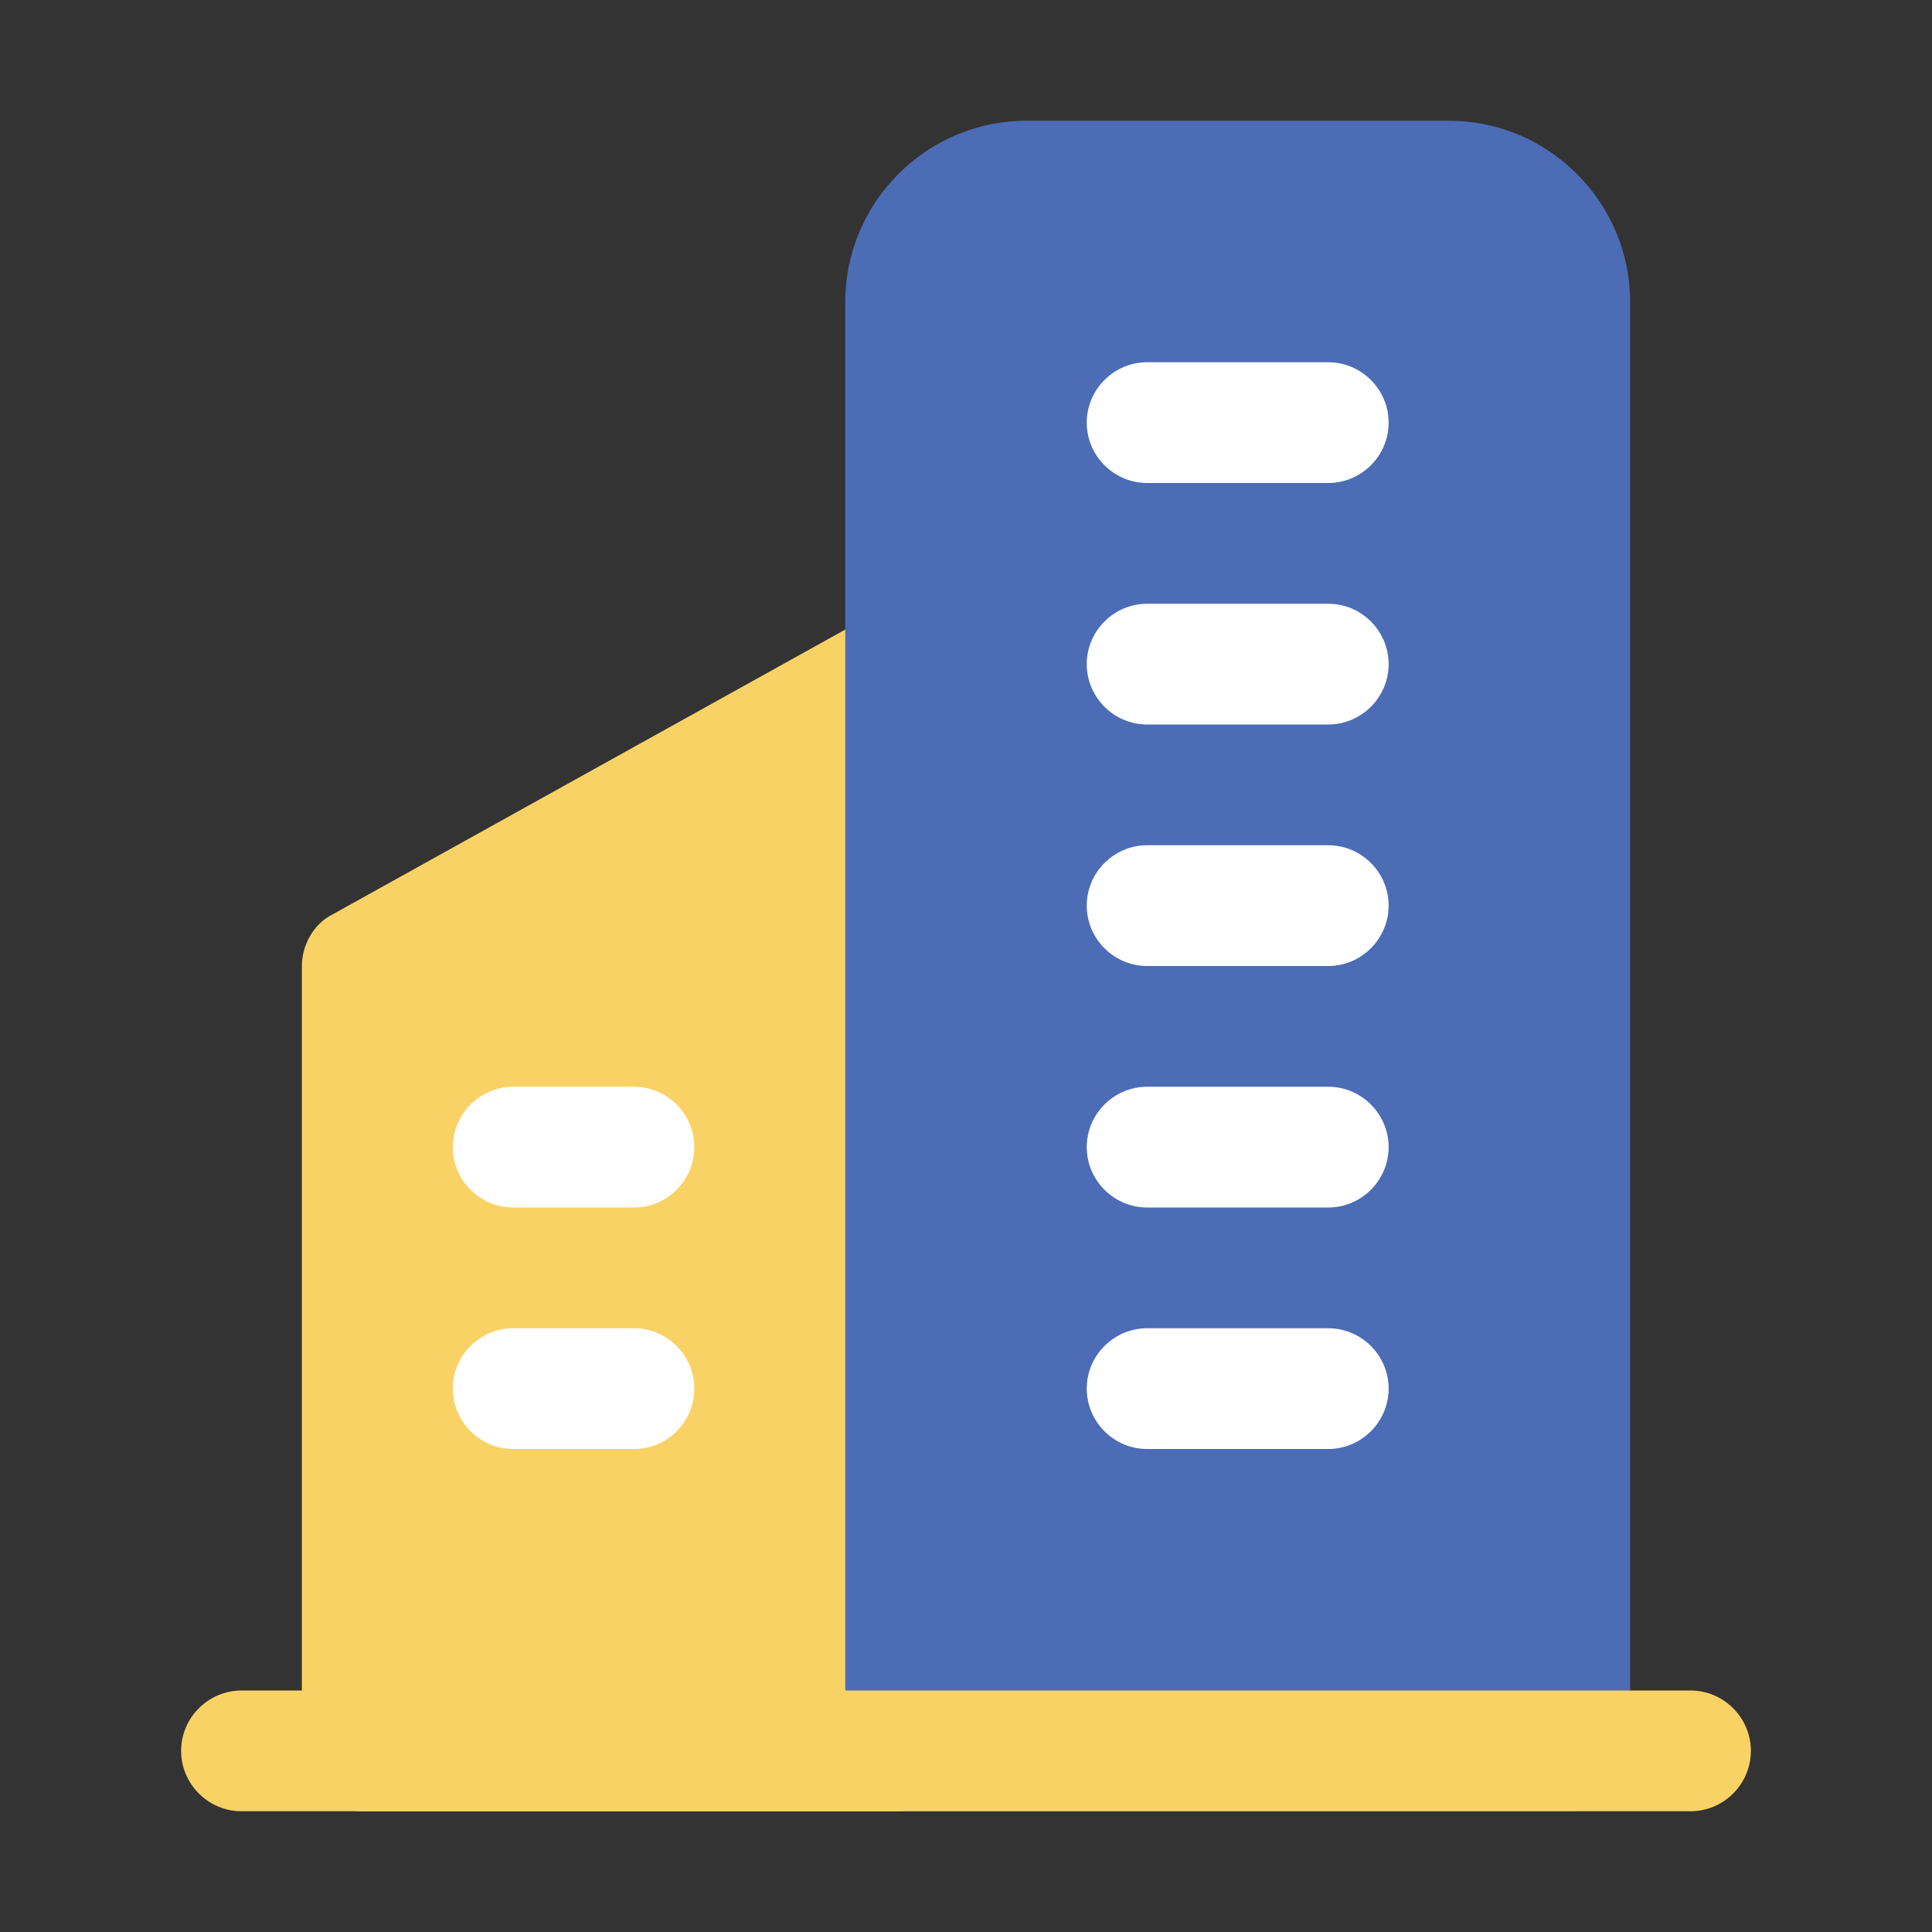
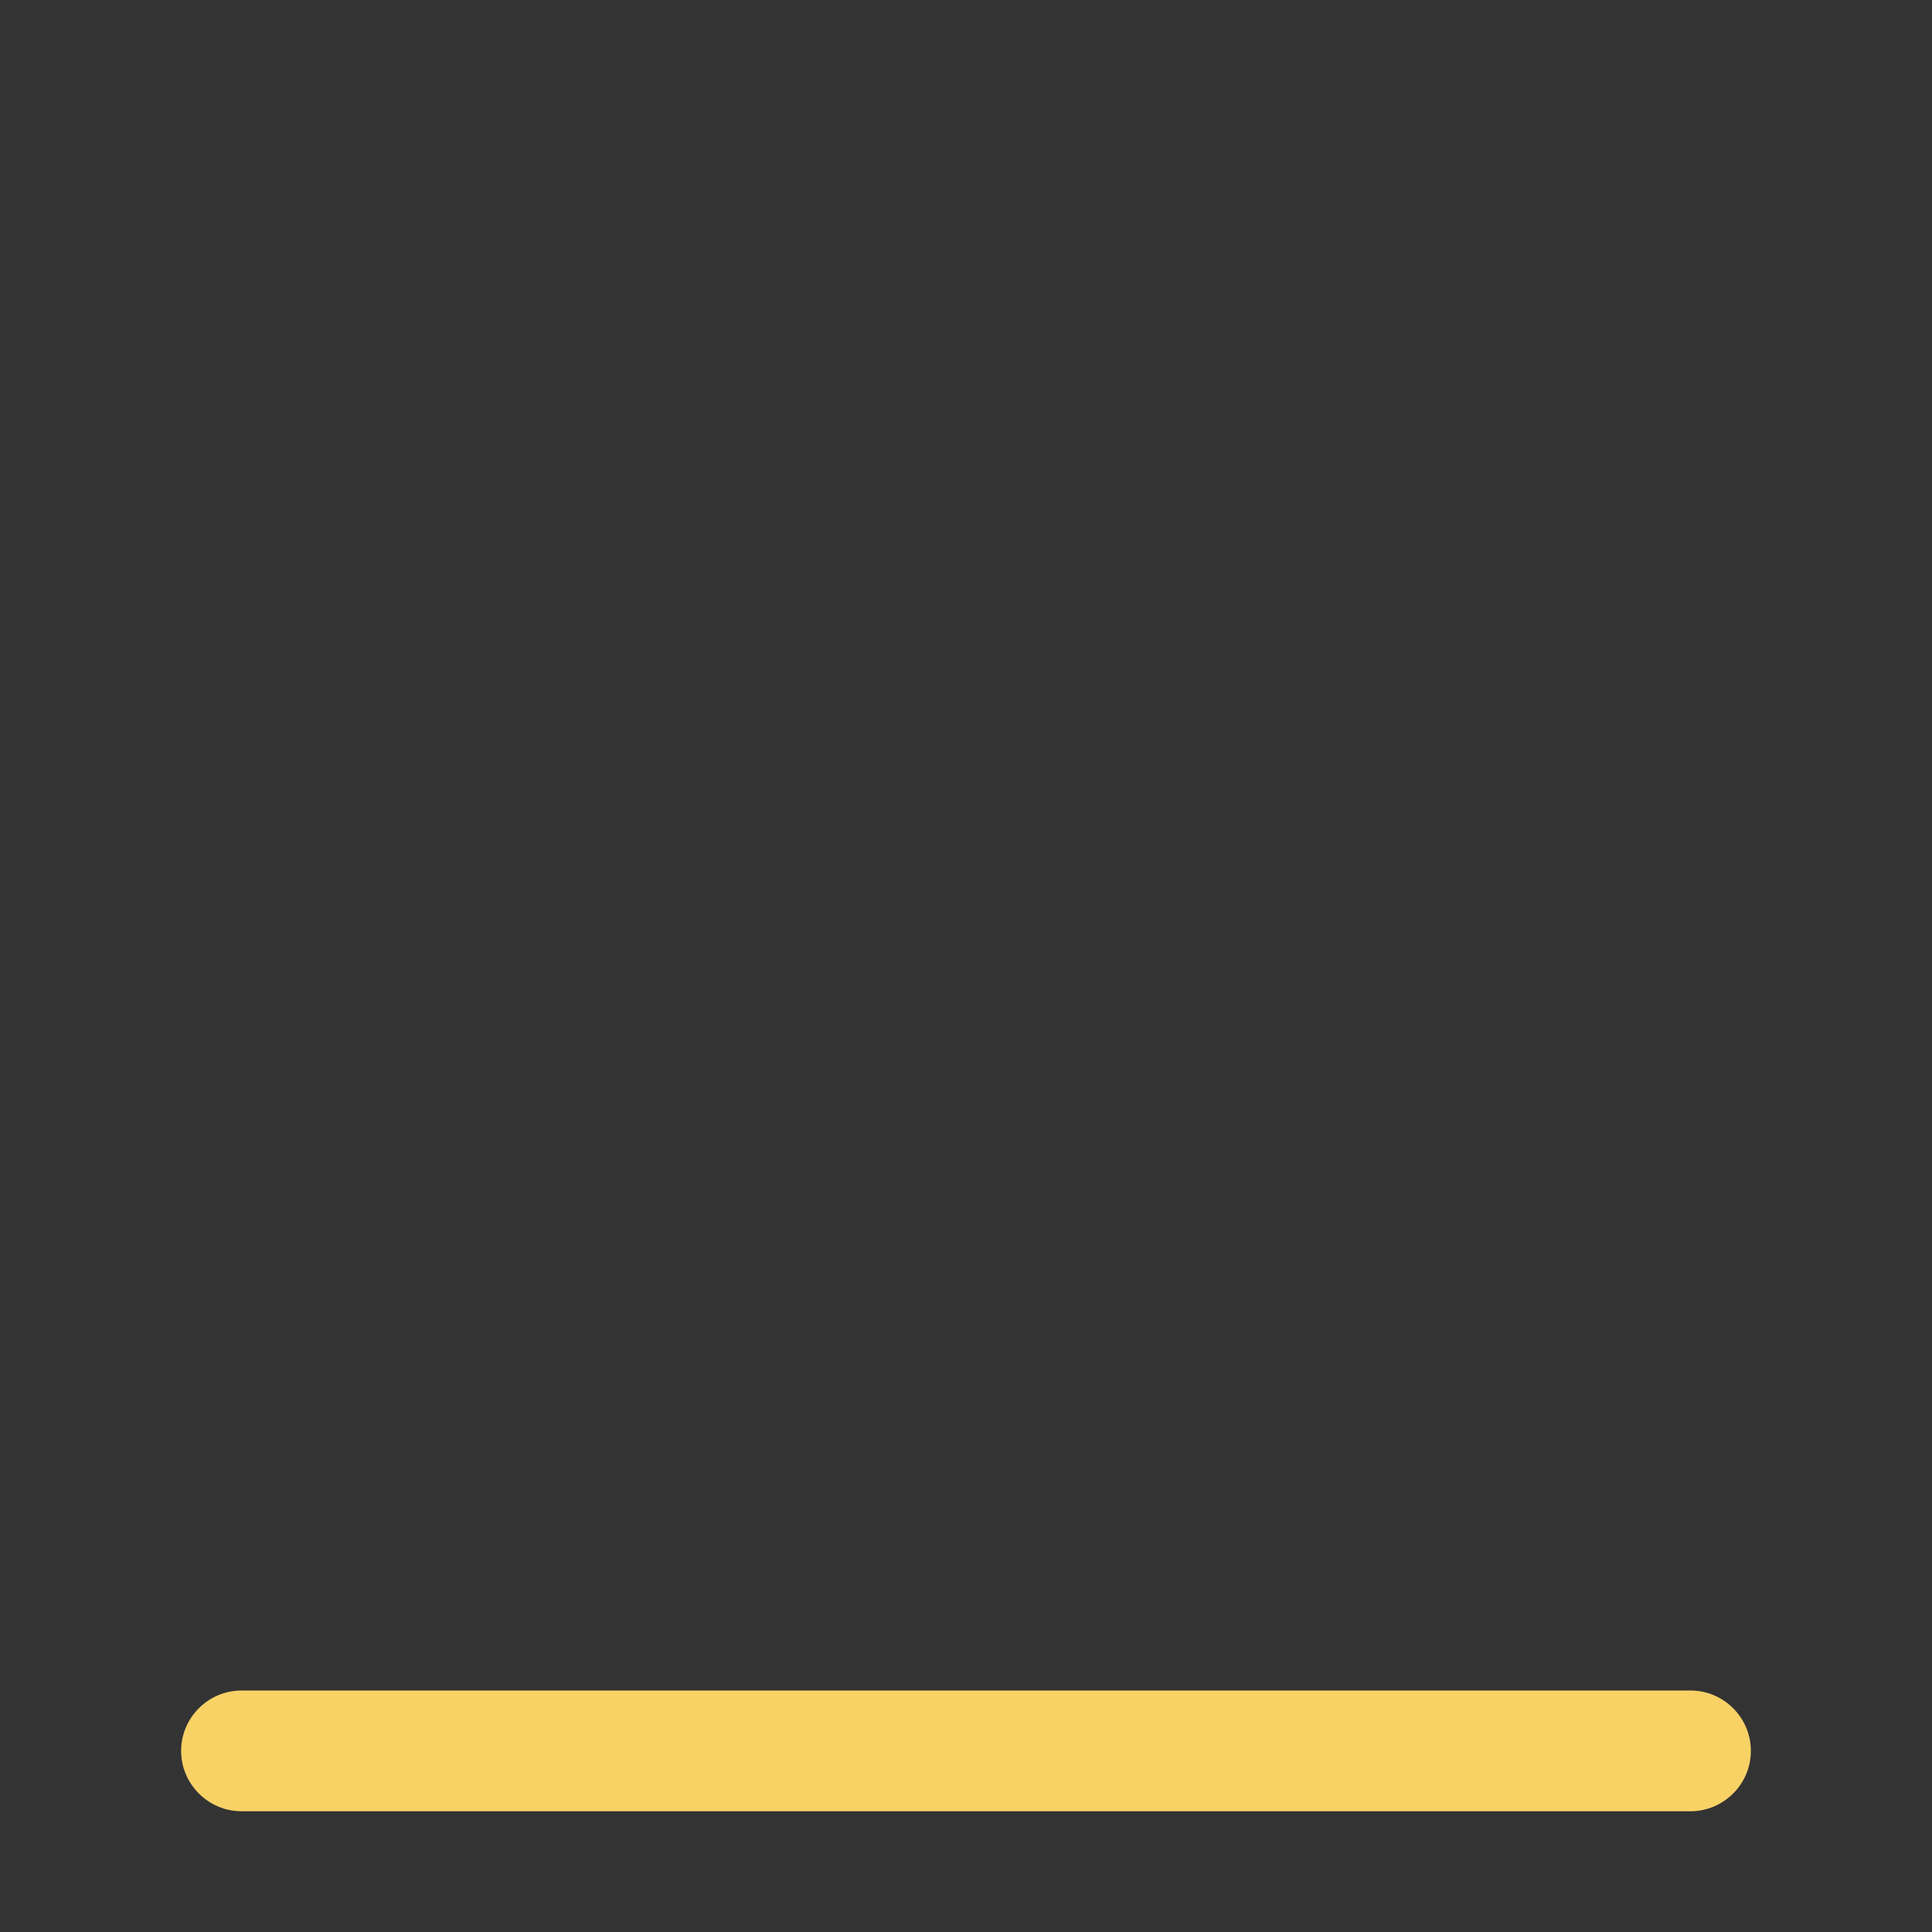
<svg xmlns="http://www.w3.org/2000/svg" width="80" height="80" viewBox="0 0 80 80" fill="none">
  <rect x="0" y="0" width="80" height="80" fill="#333333" stroke="none" />
-   <path d="M40 27.5V72.5C40 73.875 38.875 75 37.5 75H15C13.625 75 12.5 73.875 12.5 72.5V40C12.5 39.125 13 38.25 13.75 37.875L36.25 25.375C37 25 38 25 38.75 25.375C39.5 25.75 40 26.625 40 27.5Z" fill="#F9D266" />
-   <path d="M67.5 12.5V72.5C67.5 73.875 66.375 75 65 75H37.5C36.125 75 35 73.875 35 72.5V12.5C35 8.375 38.375 5 42.5 5H60C64.125 5 67.5 8.375 67.5 12.5Z" fill="#4C6CB5" />
  <path d="M70 75H10C8.625 75 7.5 73.875 7.5 72.5C7.5 71.125 8.625 70 10 70H70C71.375 70 72.5 71.125 72.5 72.5C72.5 73.875 71.375 75 70 75Z" fill="#F9D266" />
-   <path d="M26.25 50H21.25C19.875 50 18.75 48.875 18.75 47.5C18.75 46.125 19.875 45 21.25 45H26.25C27.625 45 28.75 46.125 28.75 47.5C28.75 48.875 27.625 50 26.25 50ZM28.75 57.5C28.75 56.125 27.625 55 26.25 55H21.25C19.875 55 18.75 56.125 18.75 57.5C18.75 58.875 19.875 60 21.25 60H26.25C27.625 60 28.75 58.875 28.75 57.5ZM57.5 57.5C57.5 56.125 56.375 55 55 55H47.5C46.125 55 45 56.125 45 57.5C45 58.875 46.125 60 47.5 60H55C56.375 60 57.5 58.875 57.5 57.5ZM57.5 47.5C57.5 46.125 56.375 45 55 45H47.5C46.125 45 45 46.125 45 47.5C45 48.875 46.125 50 47.5 50H55C56.375 50 57.5 48.875 57.5 47.5ZM57.5 37.5C57.5 36.125 56.375 35 55 35H47.5C46.125 35 45 36.125 45 37.5C45 38.875 46.125 40 47.5 40H55C56.375 40 57.5 38.875 57.5 37.5ZM57.5 27.5C57.5 26.125 56.375 25 55 25H47.5C46.125 25 45 26.125 45 27.5C45 28.875 46.125 30 47.5 30H55C56.375 30 57.5 28.875 57.5 27.5ZM57.5 17.5C57.5 16.125 56.375 15 55 15H47.5C46.125 15 45 16.125 45 17.5C45 18.875 46.125 20 47.5 20H55C56.375 20 57.5 18.875 57.5 17.5Z" fill="white" />
</svg>